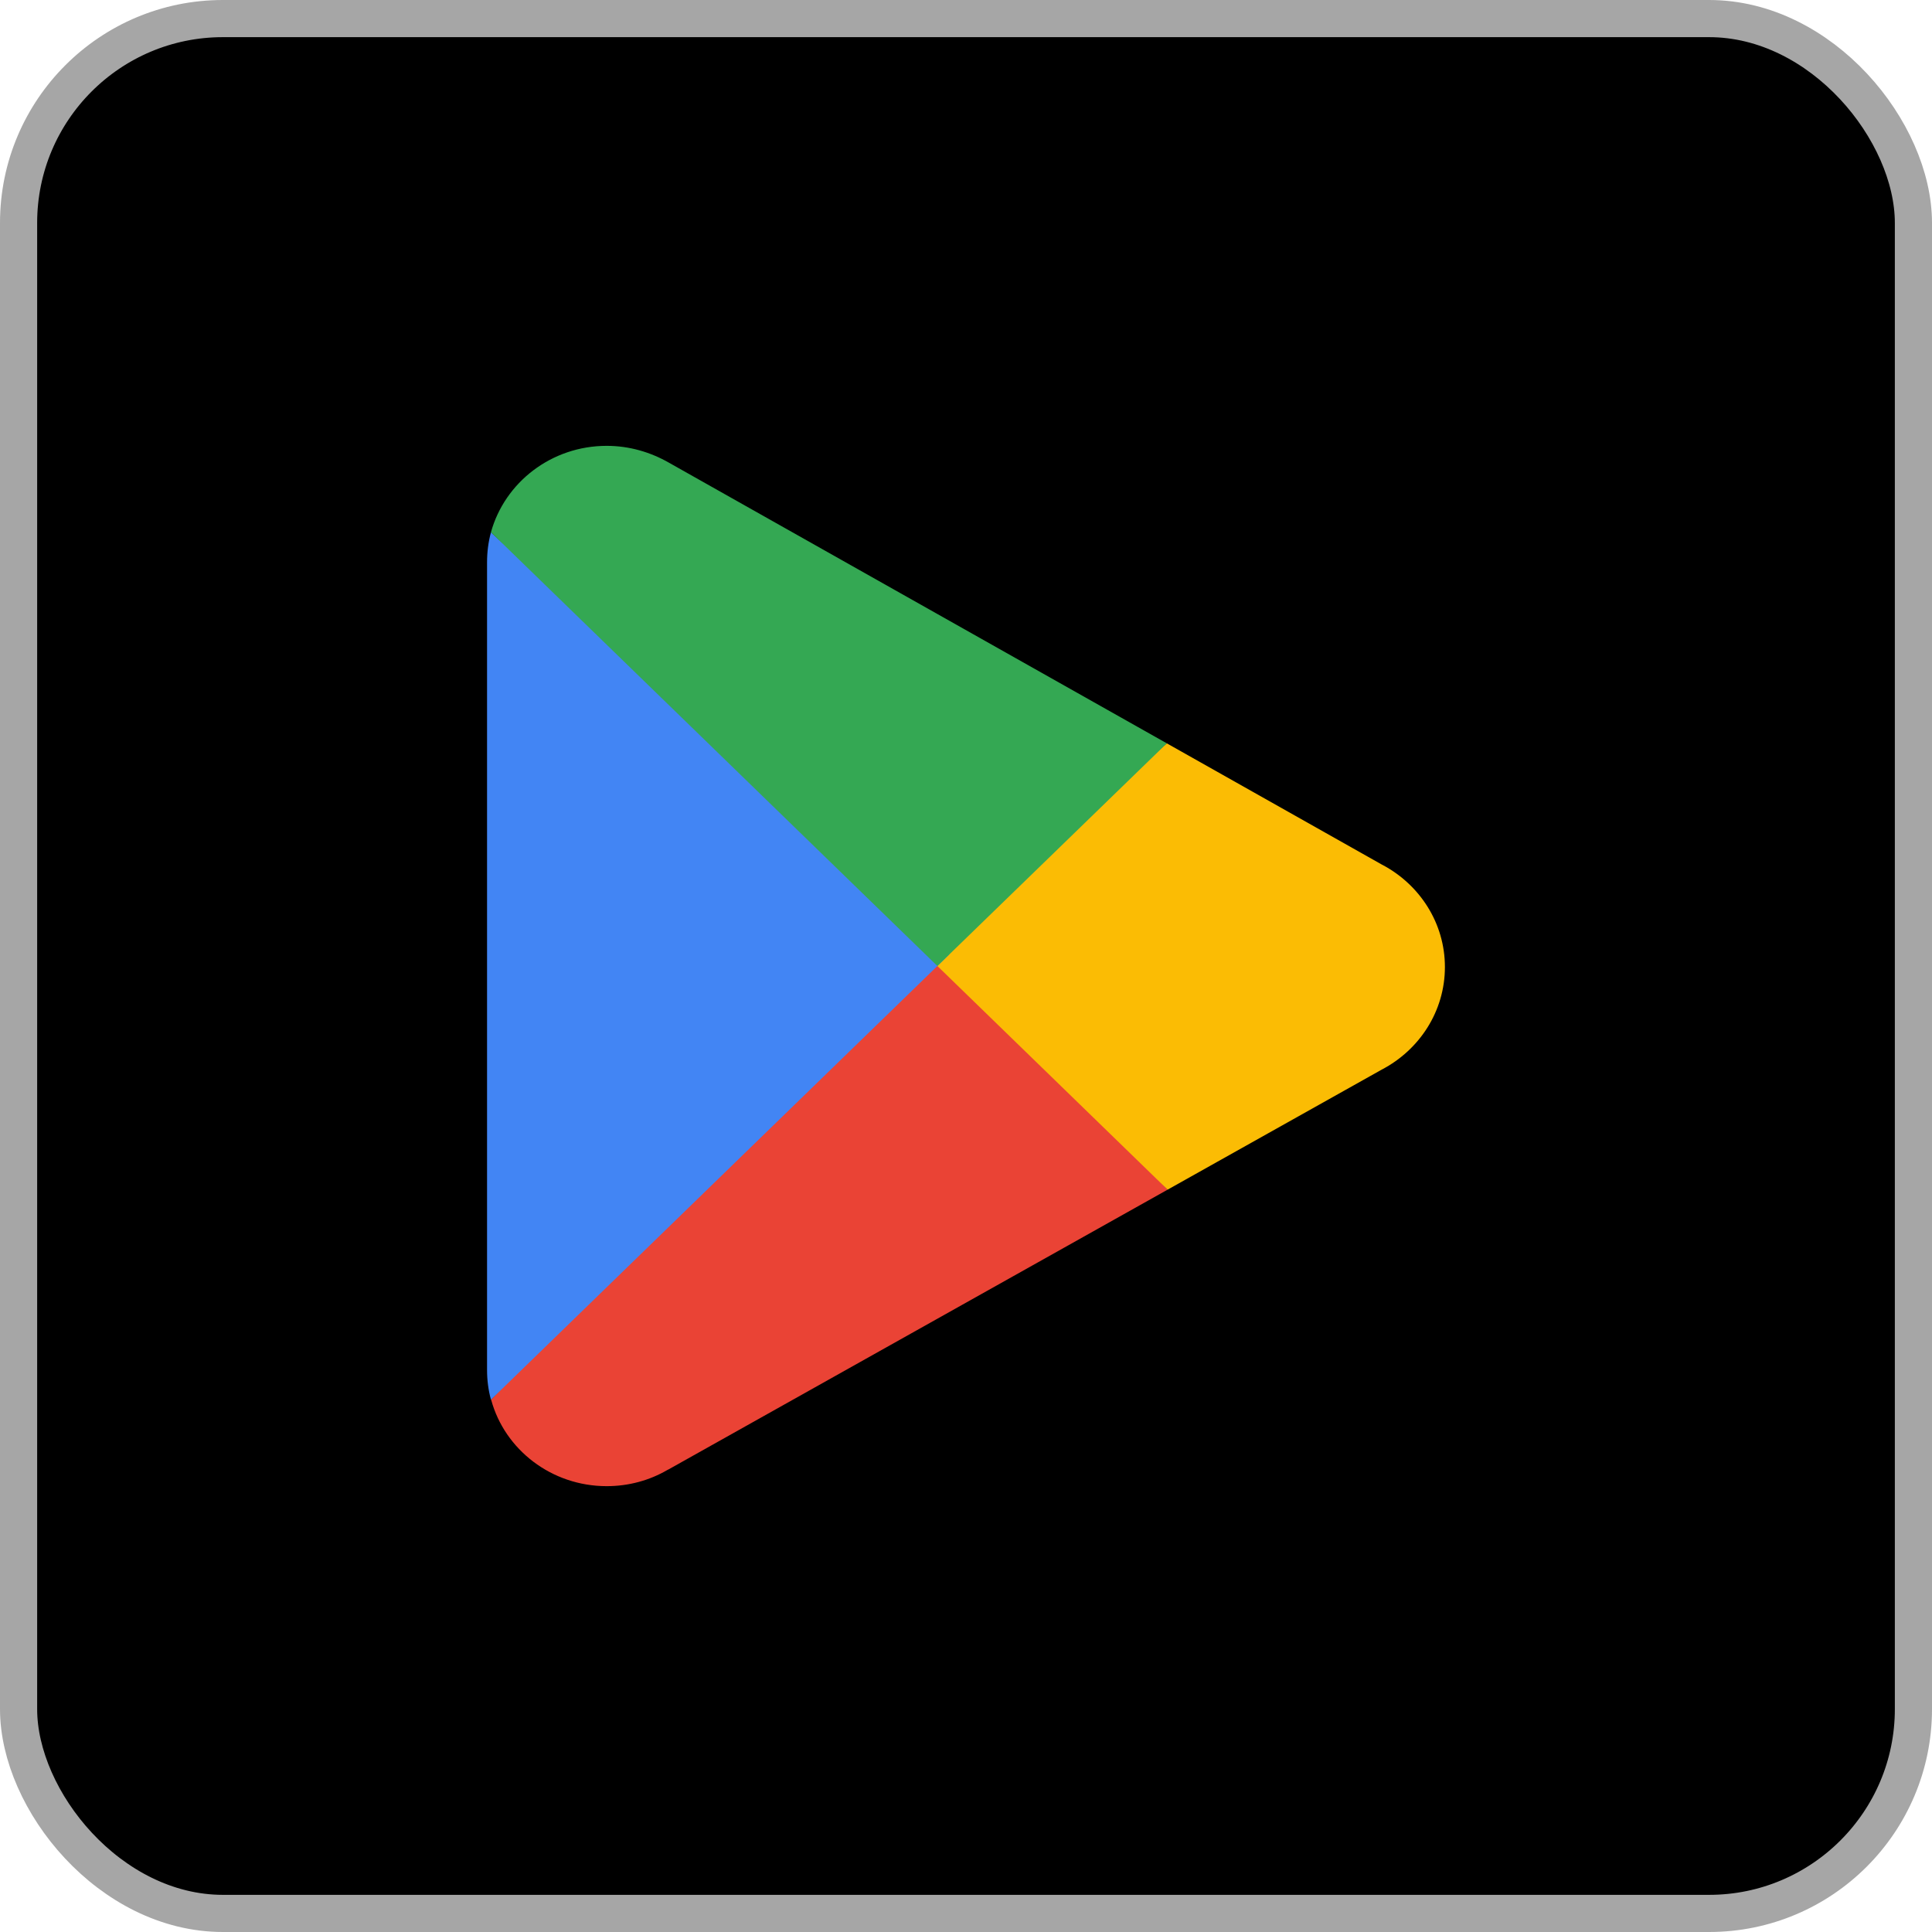
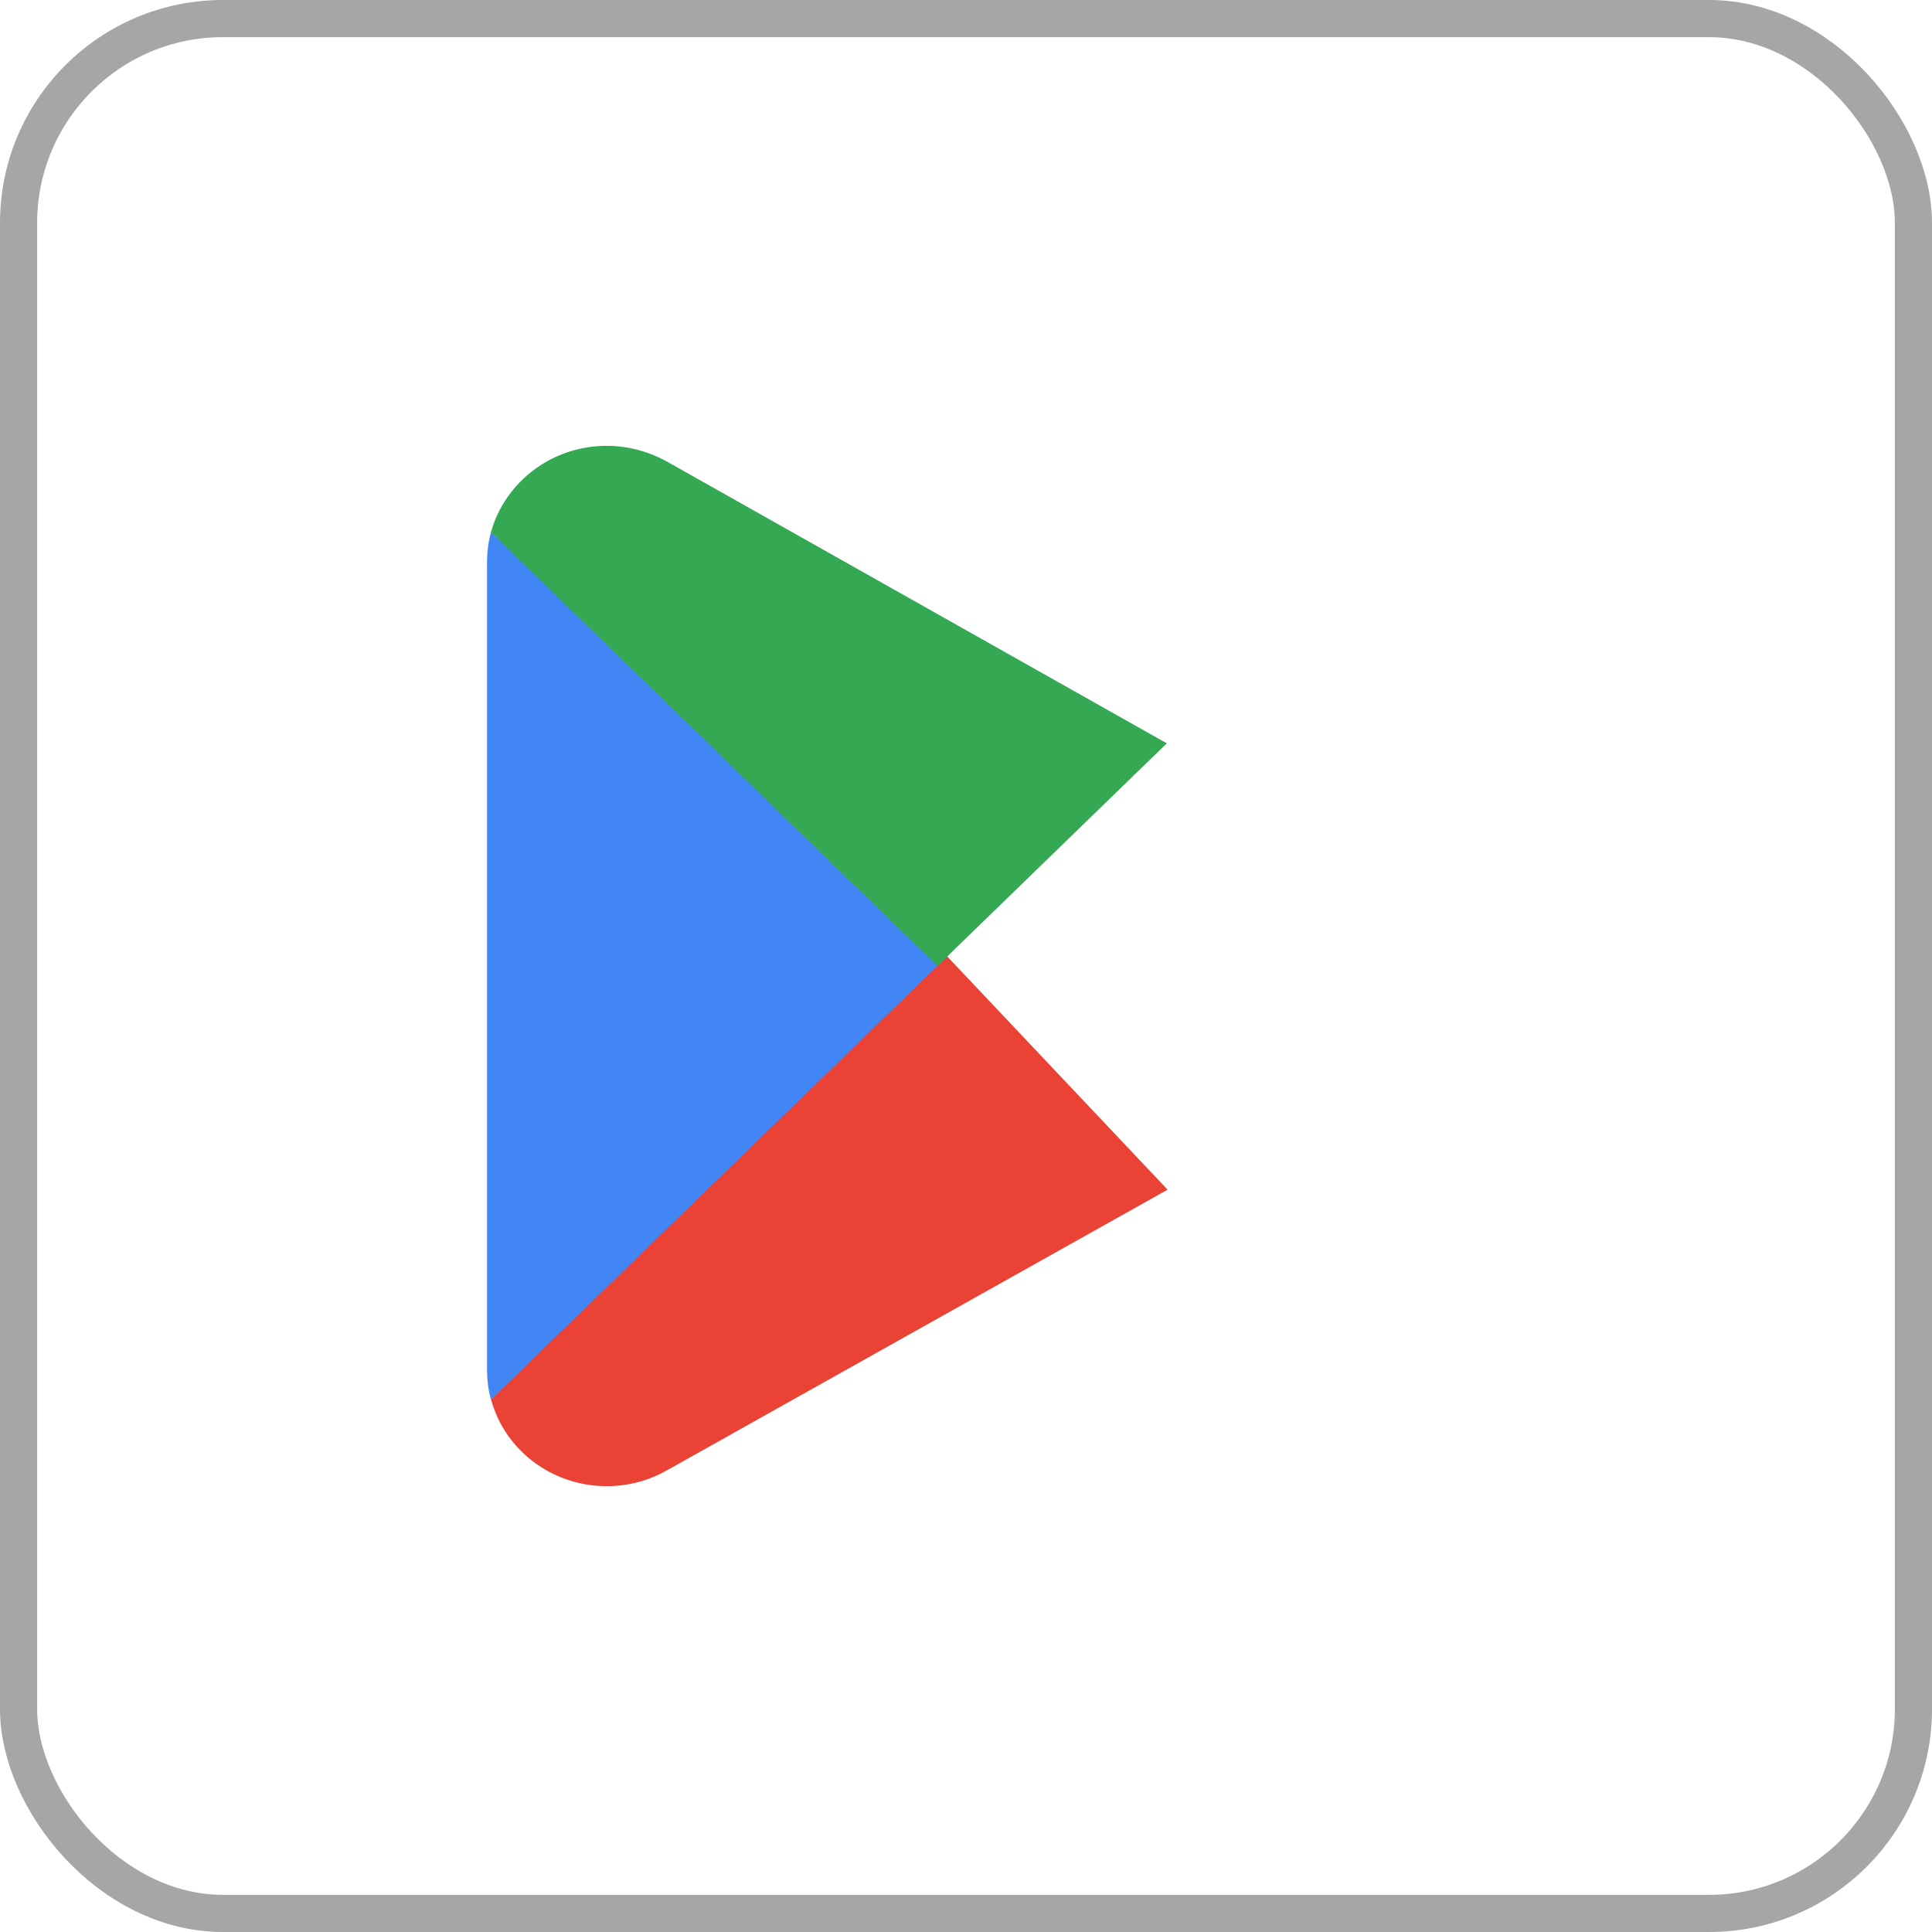
<svg xmlns="http://www.w3.org/2000/svg" width="52" height="52" viewBox="0 0 52 52" fill="none">
-   <rect x="0.5" y="0.5" width="51" height="51" rx="5.5" fill="black" />
  <rect x="0.5" y="0.5" width="51" height="51" rx="5.5" stroke="#A6A6A6" />
  <path d="M31.426 32.02L18.004 39.544L17.962 39.565C17.485 39.843 16.925 40 16.33 40C14.839 40 13.585 39.014 13.221 37.68C13.217 37.676 13.214 37.673 13.214 37.673L25.146 25.374L31.426 32.02Z" fill="#EA4335" />
-   <path d="M38.89 26.027C38.89 27.218 38.204 28.259 37.189 28.789L31.426 32.02L24.873 25.653L31.405 20.007L37.196 23.272L37.21 23.279C38.211 23.81 38.89 24.844 38.89 26.027Z" fill="#FBBC04" />
  <path d="M25.552 25.687L13.214 37.673C13.144 37.415 13.109 37.15 13.109 36.871V15.136C13.109 14.857 13.144 14.585 13.214 14.327L25.552 25.687Z" fill="#4285F4" />
  <path d="M13.214 14.326C13.585 12.986 14.839 12 16.33 12C16.939 12 17.506 12.17 17.997 12.449L31.405 20.007L25.23 26L13.214 14.326Z" fill="#34A853" />
</svg>